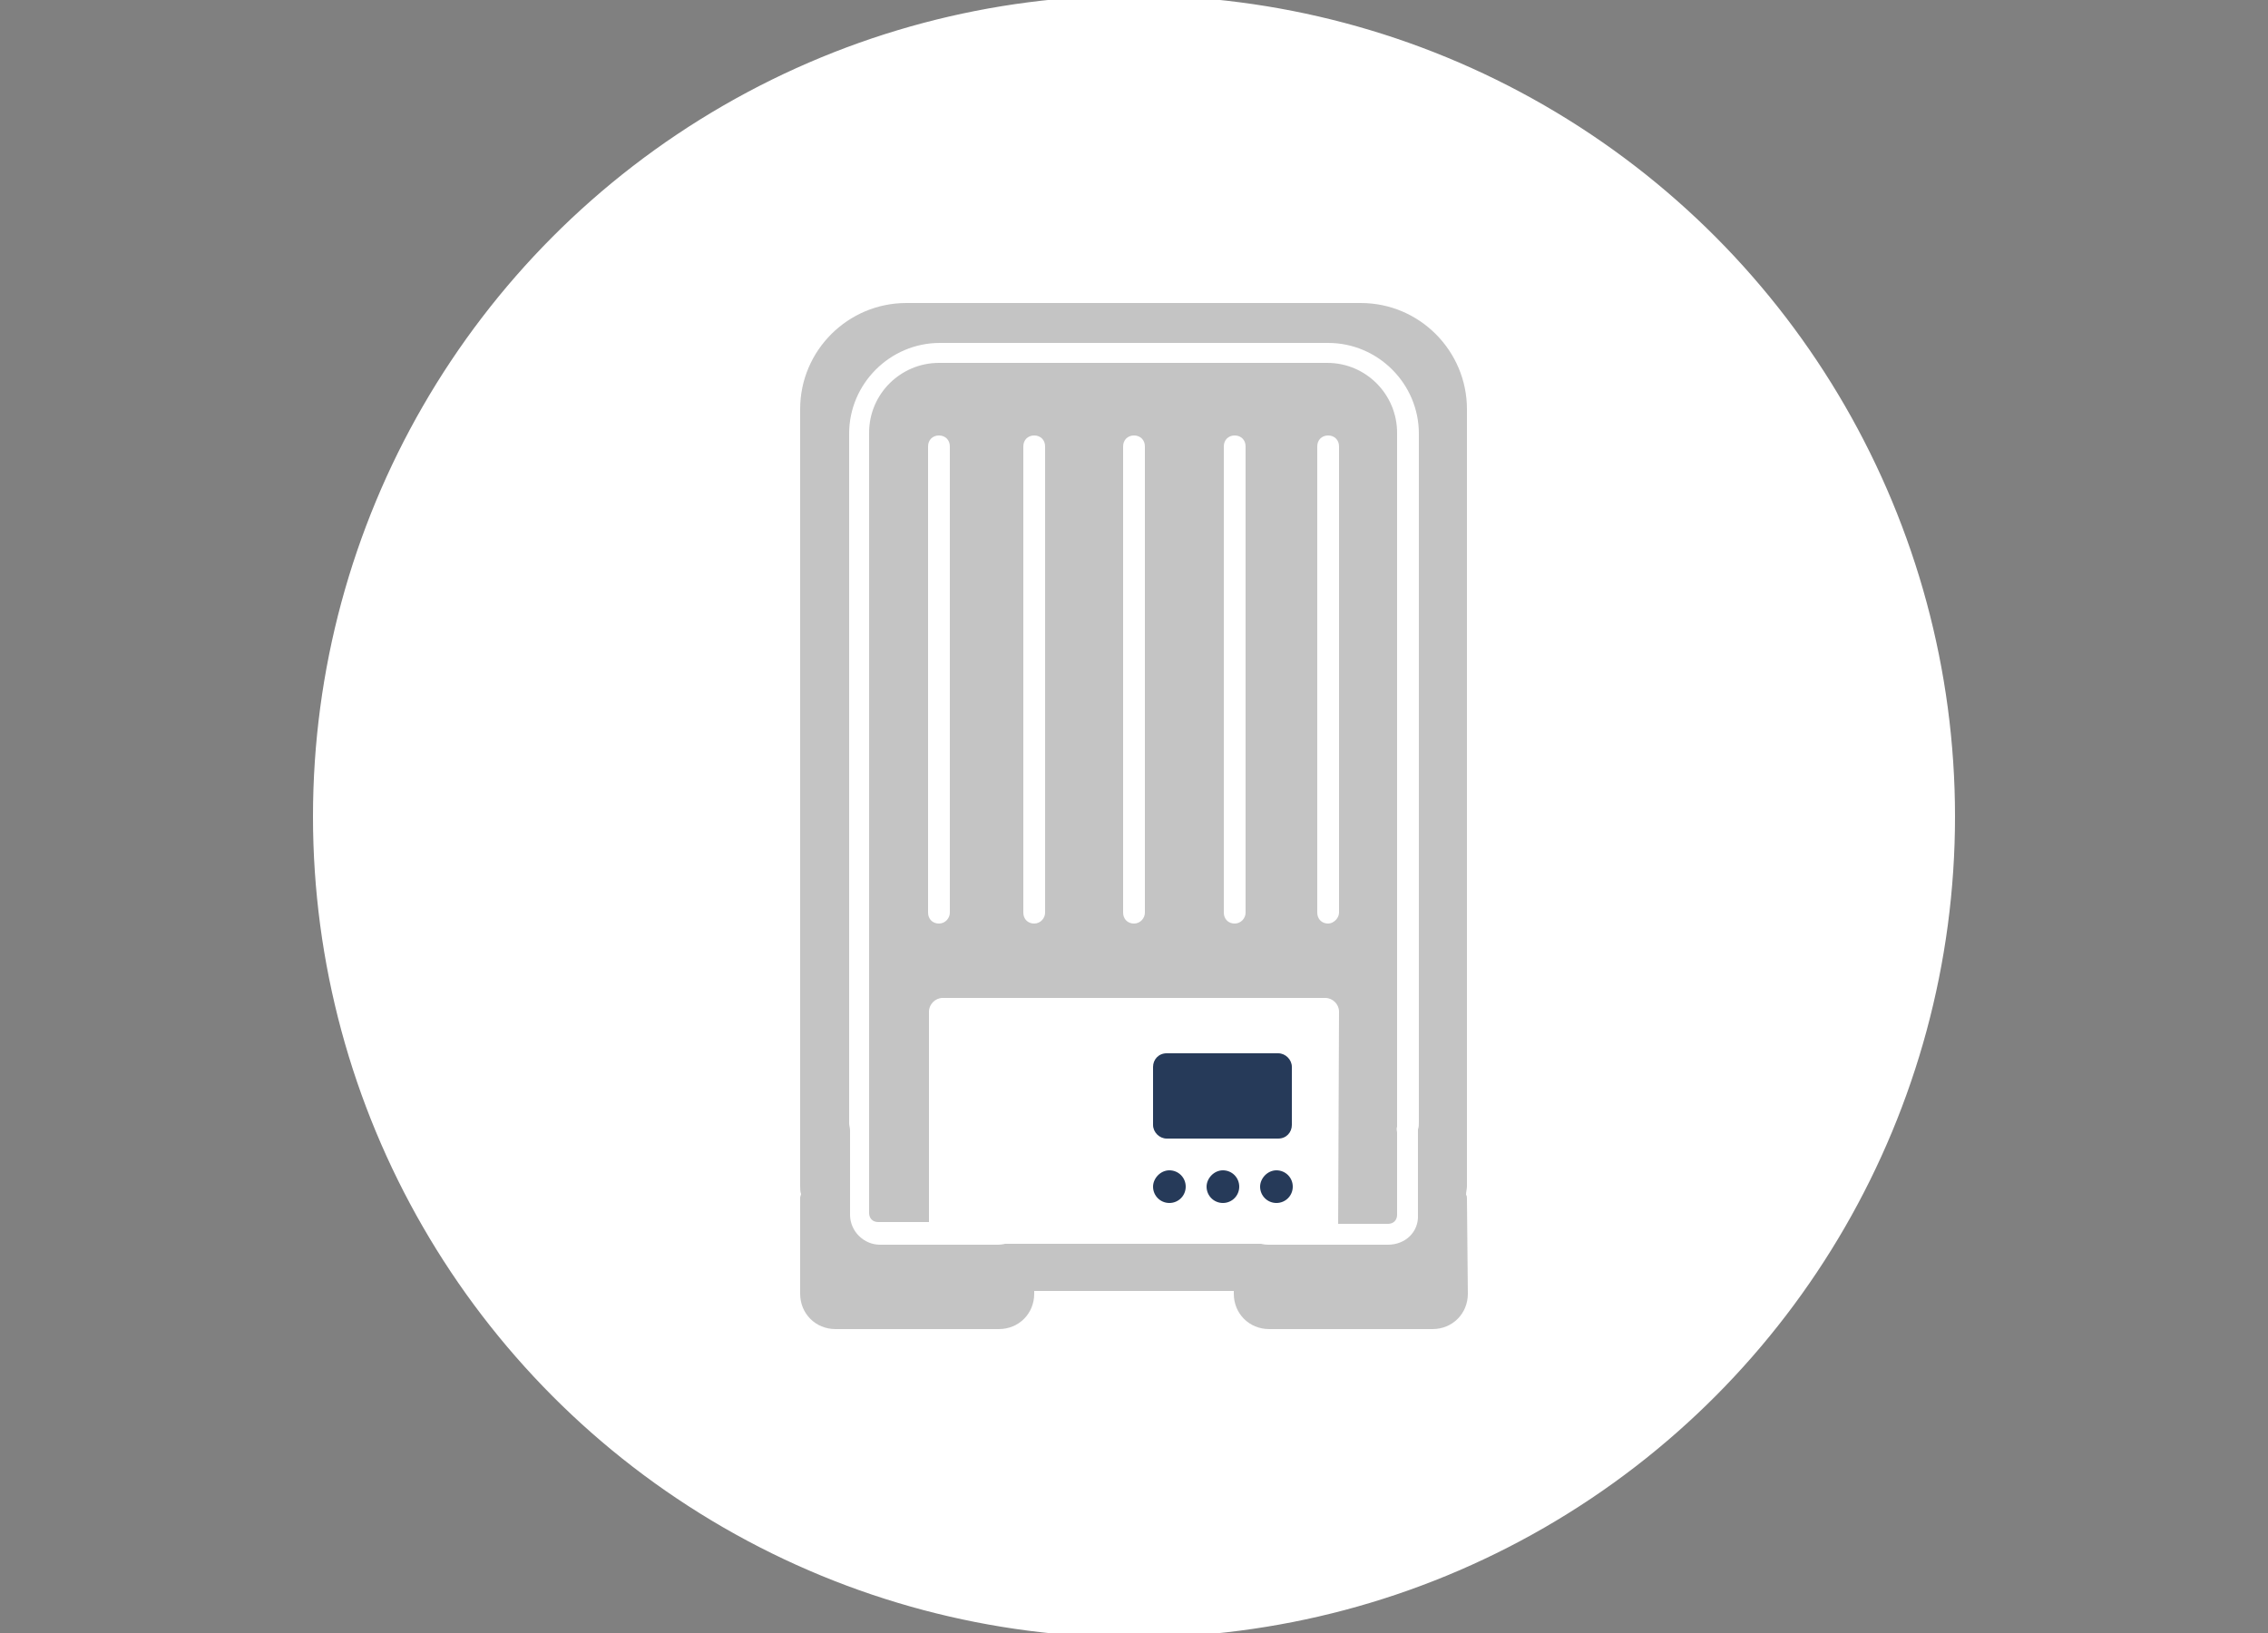
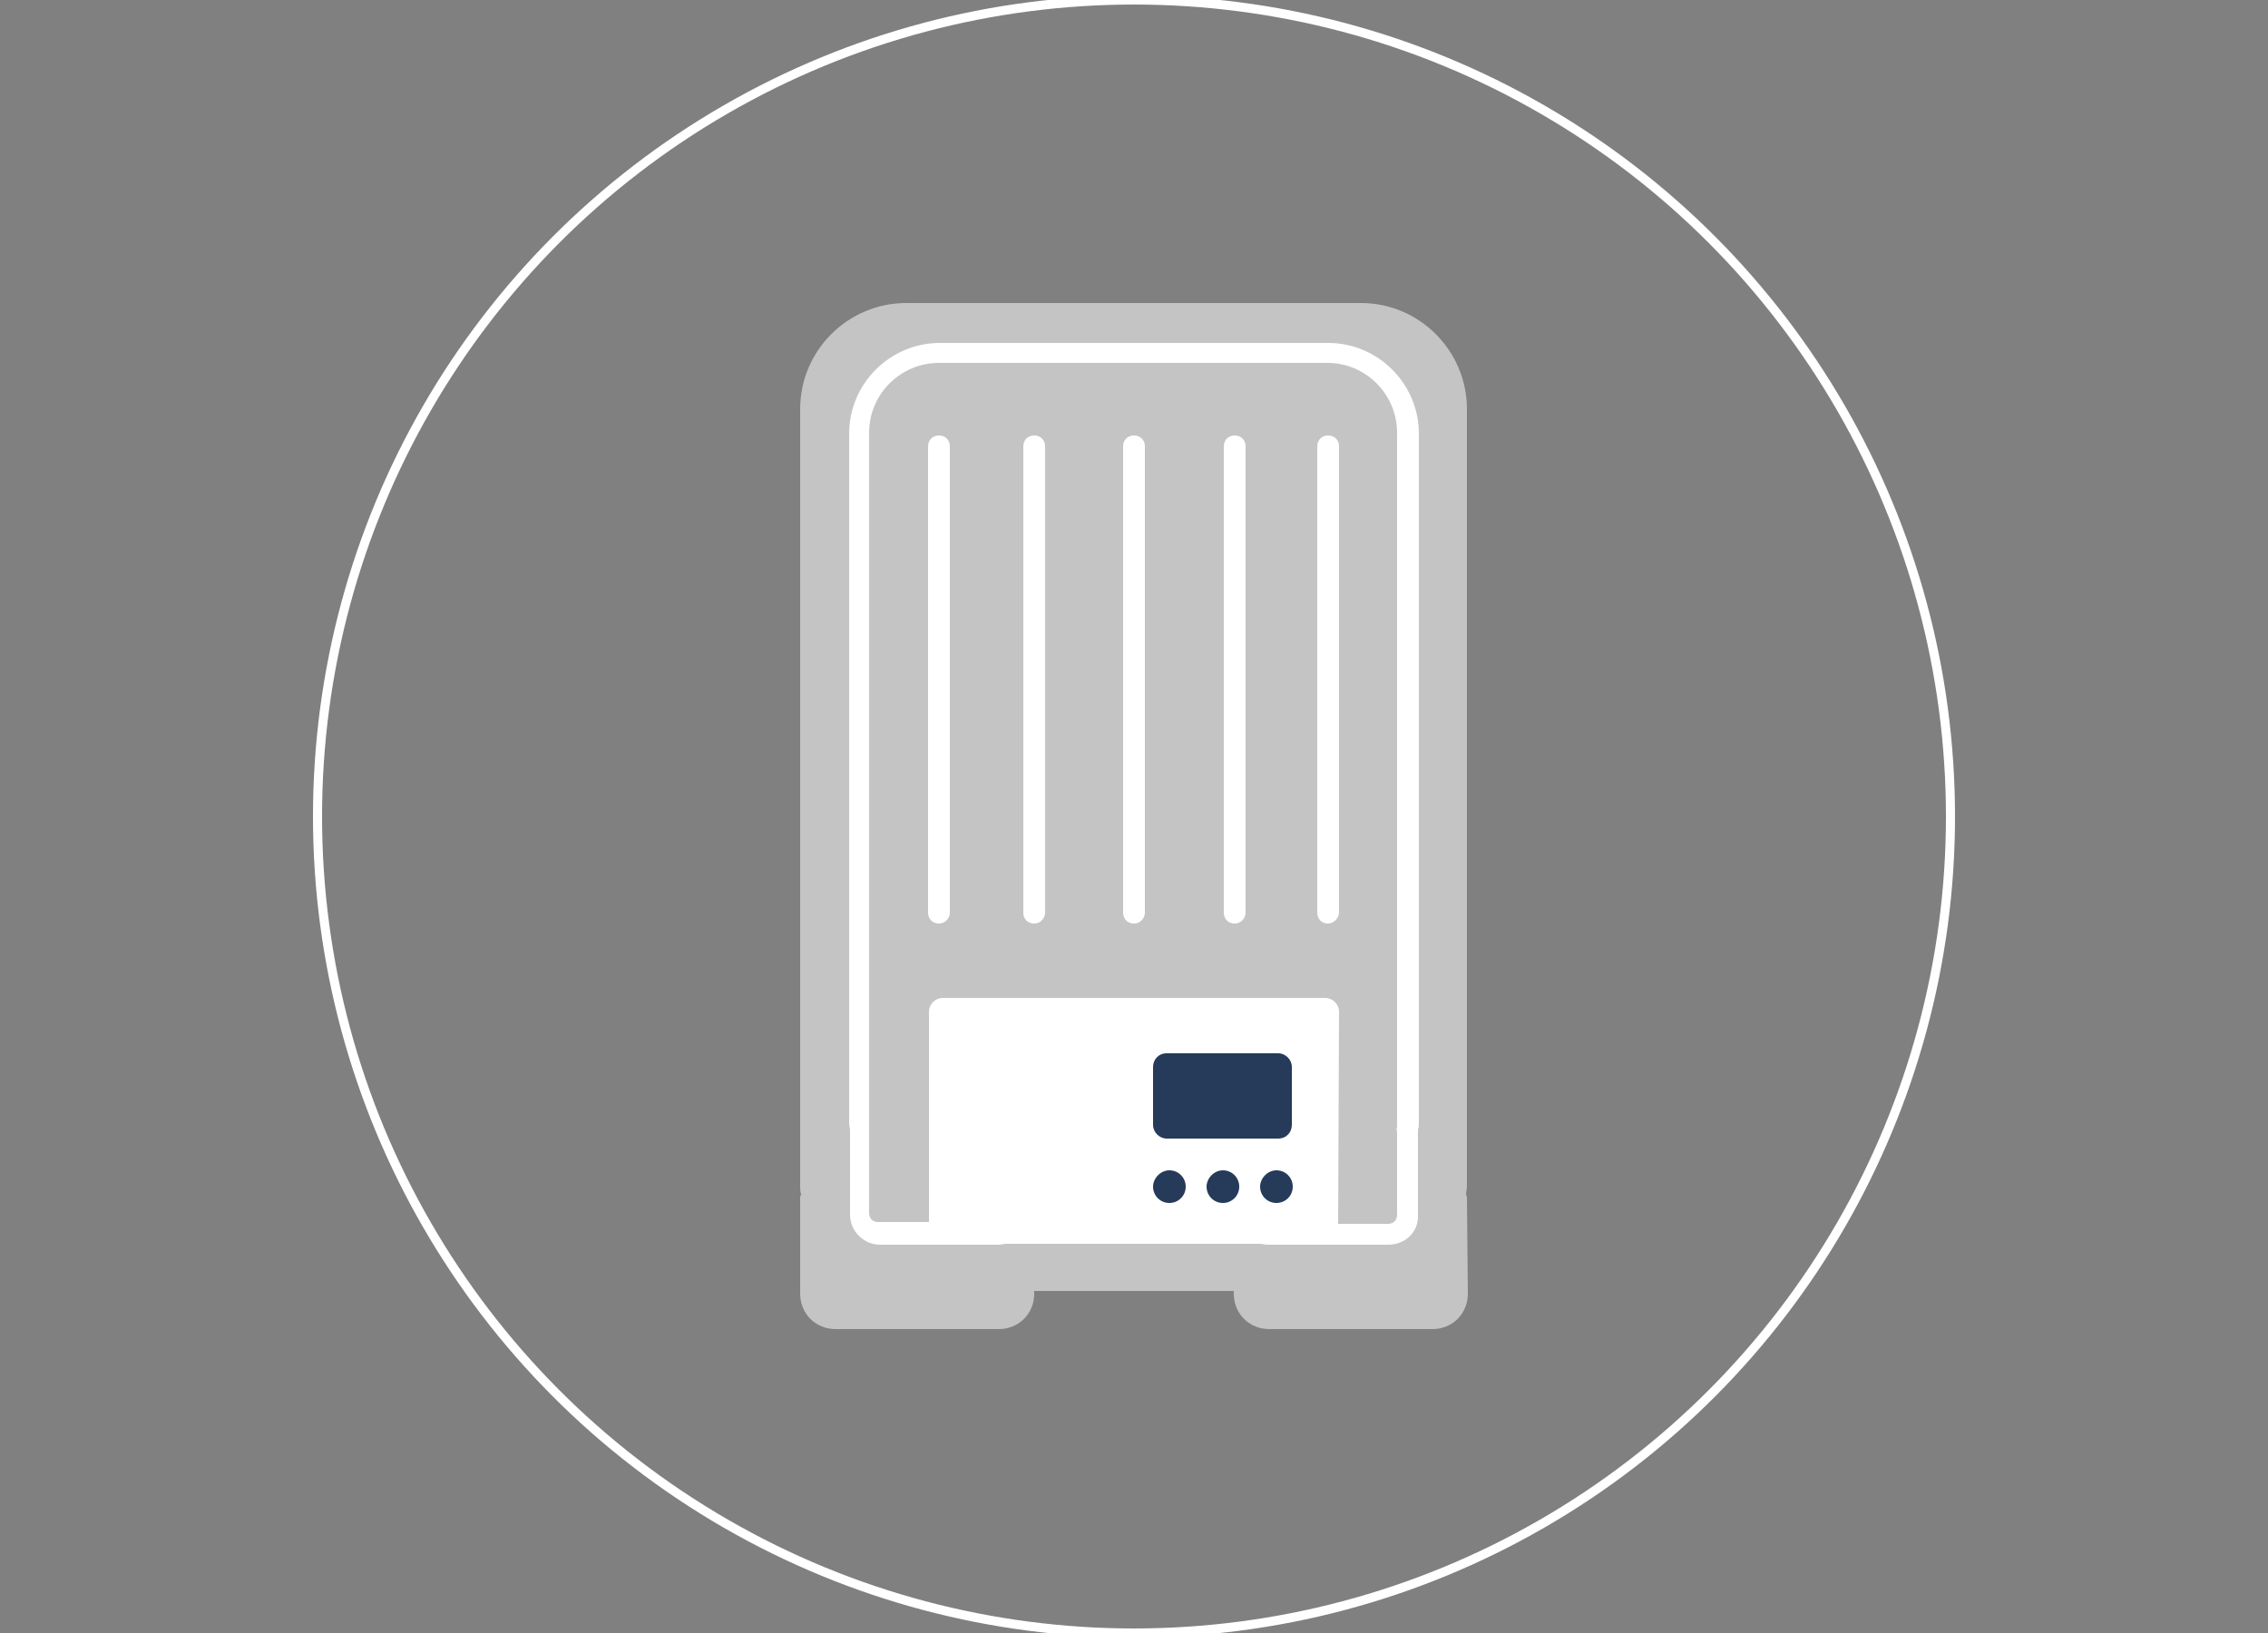
<svg xmlns="http://www.w3.org/2000/svg" version="1.1" id="Ebene_1" x="0" y="0" viewBox="0 0 250 180" style="enable-background:new 0 0 250 180" xml:space="preserve">
  <rect x="0" y="0" width="250" height="180" fill="#808080" stroke="none" />
  <style>.st0{fill:none;stroke:#fff;stroke-width:1.9}.st1{fill:#fff}.st4{fill:#263a59}</style>
  <path class="st0" d="m103.5 82.4 11.6-1.6M145.5 80.5l11.5 1.4M107.1 75.8l11.5-1.7M149.1 73.9l11.5 1.4" />
-   <path class="st1" d="M125 180c49.7 0 90-40.3 90-90S174.7 0 125 0 35 40.3 35 90s40.3 90 90 90" />
  <circle cx="125" cy="90" r="90" style="fill:none;stroke:#fff" />
-   <path transform="rotate(-8.042 102.335 83.566)" class="st1" d="M96 82.8h12.7v1.4H96z" />
+   <path transform="rotate(-8.042 102.335 83.566)" class="st1" d="M96 82.8h12.7v1.4z" />
  <path transform="rotate(-83.22 147.575 83.188)" class="st1" d="M146.9 77h1.4v12.4h-1.4z" />
  <path d="M161.7 132.1c0-.1 0-.3-.1-.4 0-.3.1-.7.1-.9V45.1c0-6.4-5.2-11.7-11.7-11.7H99.9c-6.4 0-11.7 5.2-11.7 11.7v85.6c0 .3 0 .7.1.9 0 .1-.1.3-.1.4v10.6c0 2.2 1.7 3.9 3.9 3.9h18c2.2 0 3.9-1.7 3.9-3.9v-.3h22v.3c0 2.2 1.7 3.9 3.9 3.9h18c2.2 0 3.9-1.7 3.9-3.9l-.1-10.5z" style="fill:#c4c4c4" />
  <path class="st1" d="M153 137.2h-13.2c-1.8 0-3.3-1.5-3.3-3.3v-.3h-23.2v.3c0 1.8-1.5 3.3-3.3 3.3H97c-1.8 0-3.3-1.5-3.3-3.3V124.6c0-.3-.1-.5-.1-.8v-76c0-5.5 4.5-10 10-10h42.8c5.5 0 10 4.5 10 10v75.9c0 .3 0 .5-.1.8v9.4c.1 1.9-1.4 3.3-3.3 3.3zm-39.6-5.9h23.1c1.3 0 2.3 1 2.3 2.3v.3c0 .6.4 1 1 1H153c.6 0 1-.4 1-1v-9.1s-.1-.4 0-.6V47.7c0-4.2-3.4-7.7-7.7-7.7h-42.8c-4.2 0-7.7 3.4-7.7 7.7v86c0 .6.4 1 1 1H110c.6 0 1-.4 1-1v-.3c0-1 1.1-2.1 2.4-2.1z" />
  <path class="st1" d="M147.6 111.5c0-.8-.7-1.5-1.5-1.5h-42.2c-.8 0-1.5.7-1.5 1.5v24.1c0 .9.7 1.5 1.5 1.5H146c.9 0 1.5-.7 1.5-1.5l.1-24.1z" />
  <path class="st4" d="M138.9 130.8c0 1 .8 1.8 1.8 1.8s1.8-.8 1.8-1.8-.8-1.8-1.8-1.8-1.8.9-1.8 1.8M133 130.8c0 1 .8 1.8 1.8 1.8s1.8-.8 1.8-1.8-.8-1.8-1.8-1.8-1.8.9-1.8 1.8M127.1 130.8c0 1 .8 1.8 1.8 1.8s1.8-.8 1.8-1.8-.8-1.8-1.8-1.8-1.8.9-1.8 1.8M142.4 117.6c0-.8-.7-1.5-1.5-1.5h-12.3c-.9 0-1.5.7-1.5 1.5v6.4c0 .8.7 1.5 1.5 1.5h12.3c.9 0 1.5-.7 1.5-1.5v-6.4z" />
  <path class="st1" d="M103.5 101.8c-.7 0-1.2-.5-1.2-1.2V49.2c0-.7.5-1.2 1.2-1.2s1.2.5 1.2 1.2v51.4c0 .6-.5 1.2-1.2 1.2zM146.4 101.8c-.7 0-1.2-.5-1.2-1.2V49.2c0-.7.5-1.2 1.2-1.2s1.2.5 1.2 1.2v51.4c0 .6-.6 1.2-1.2 1.2zM136.1 101.8c-.7 0-1.2-.5-1.2-1.2V49.2c0-.7.5-1.2 1.2-1.2s1.2.5 1.2 1.2v51.4c0 .6-.5 1.2-1.2 1.2zM125 101.8c-.7 0-1.2-.5-1.2-1.2V49.2c0-.7.5-1.2 1.2-1.2s1.2.5 1.2 1.2v51.4c0 .6-.5 1.2-1.2 1.2zM114 101.8c-.7 0-1.2-.5-1.2-1.2V49.2c0-.7.5-1.2 1.2-1.2s1.2.5 1.2 1.2v51.4c0 .6-.5 1.2-1.2 1.2z" />
</svg>